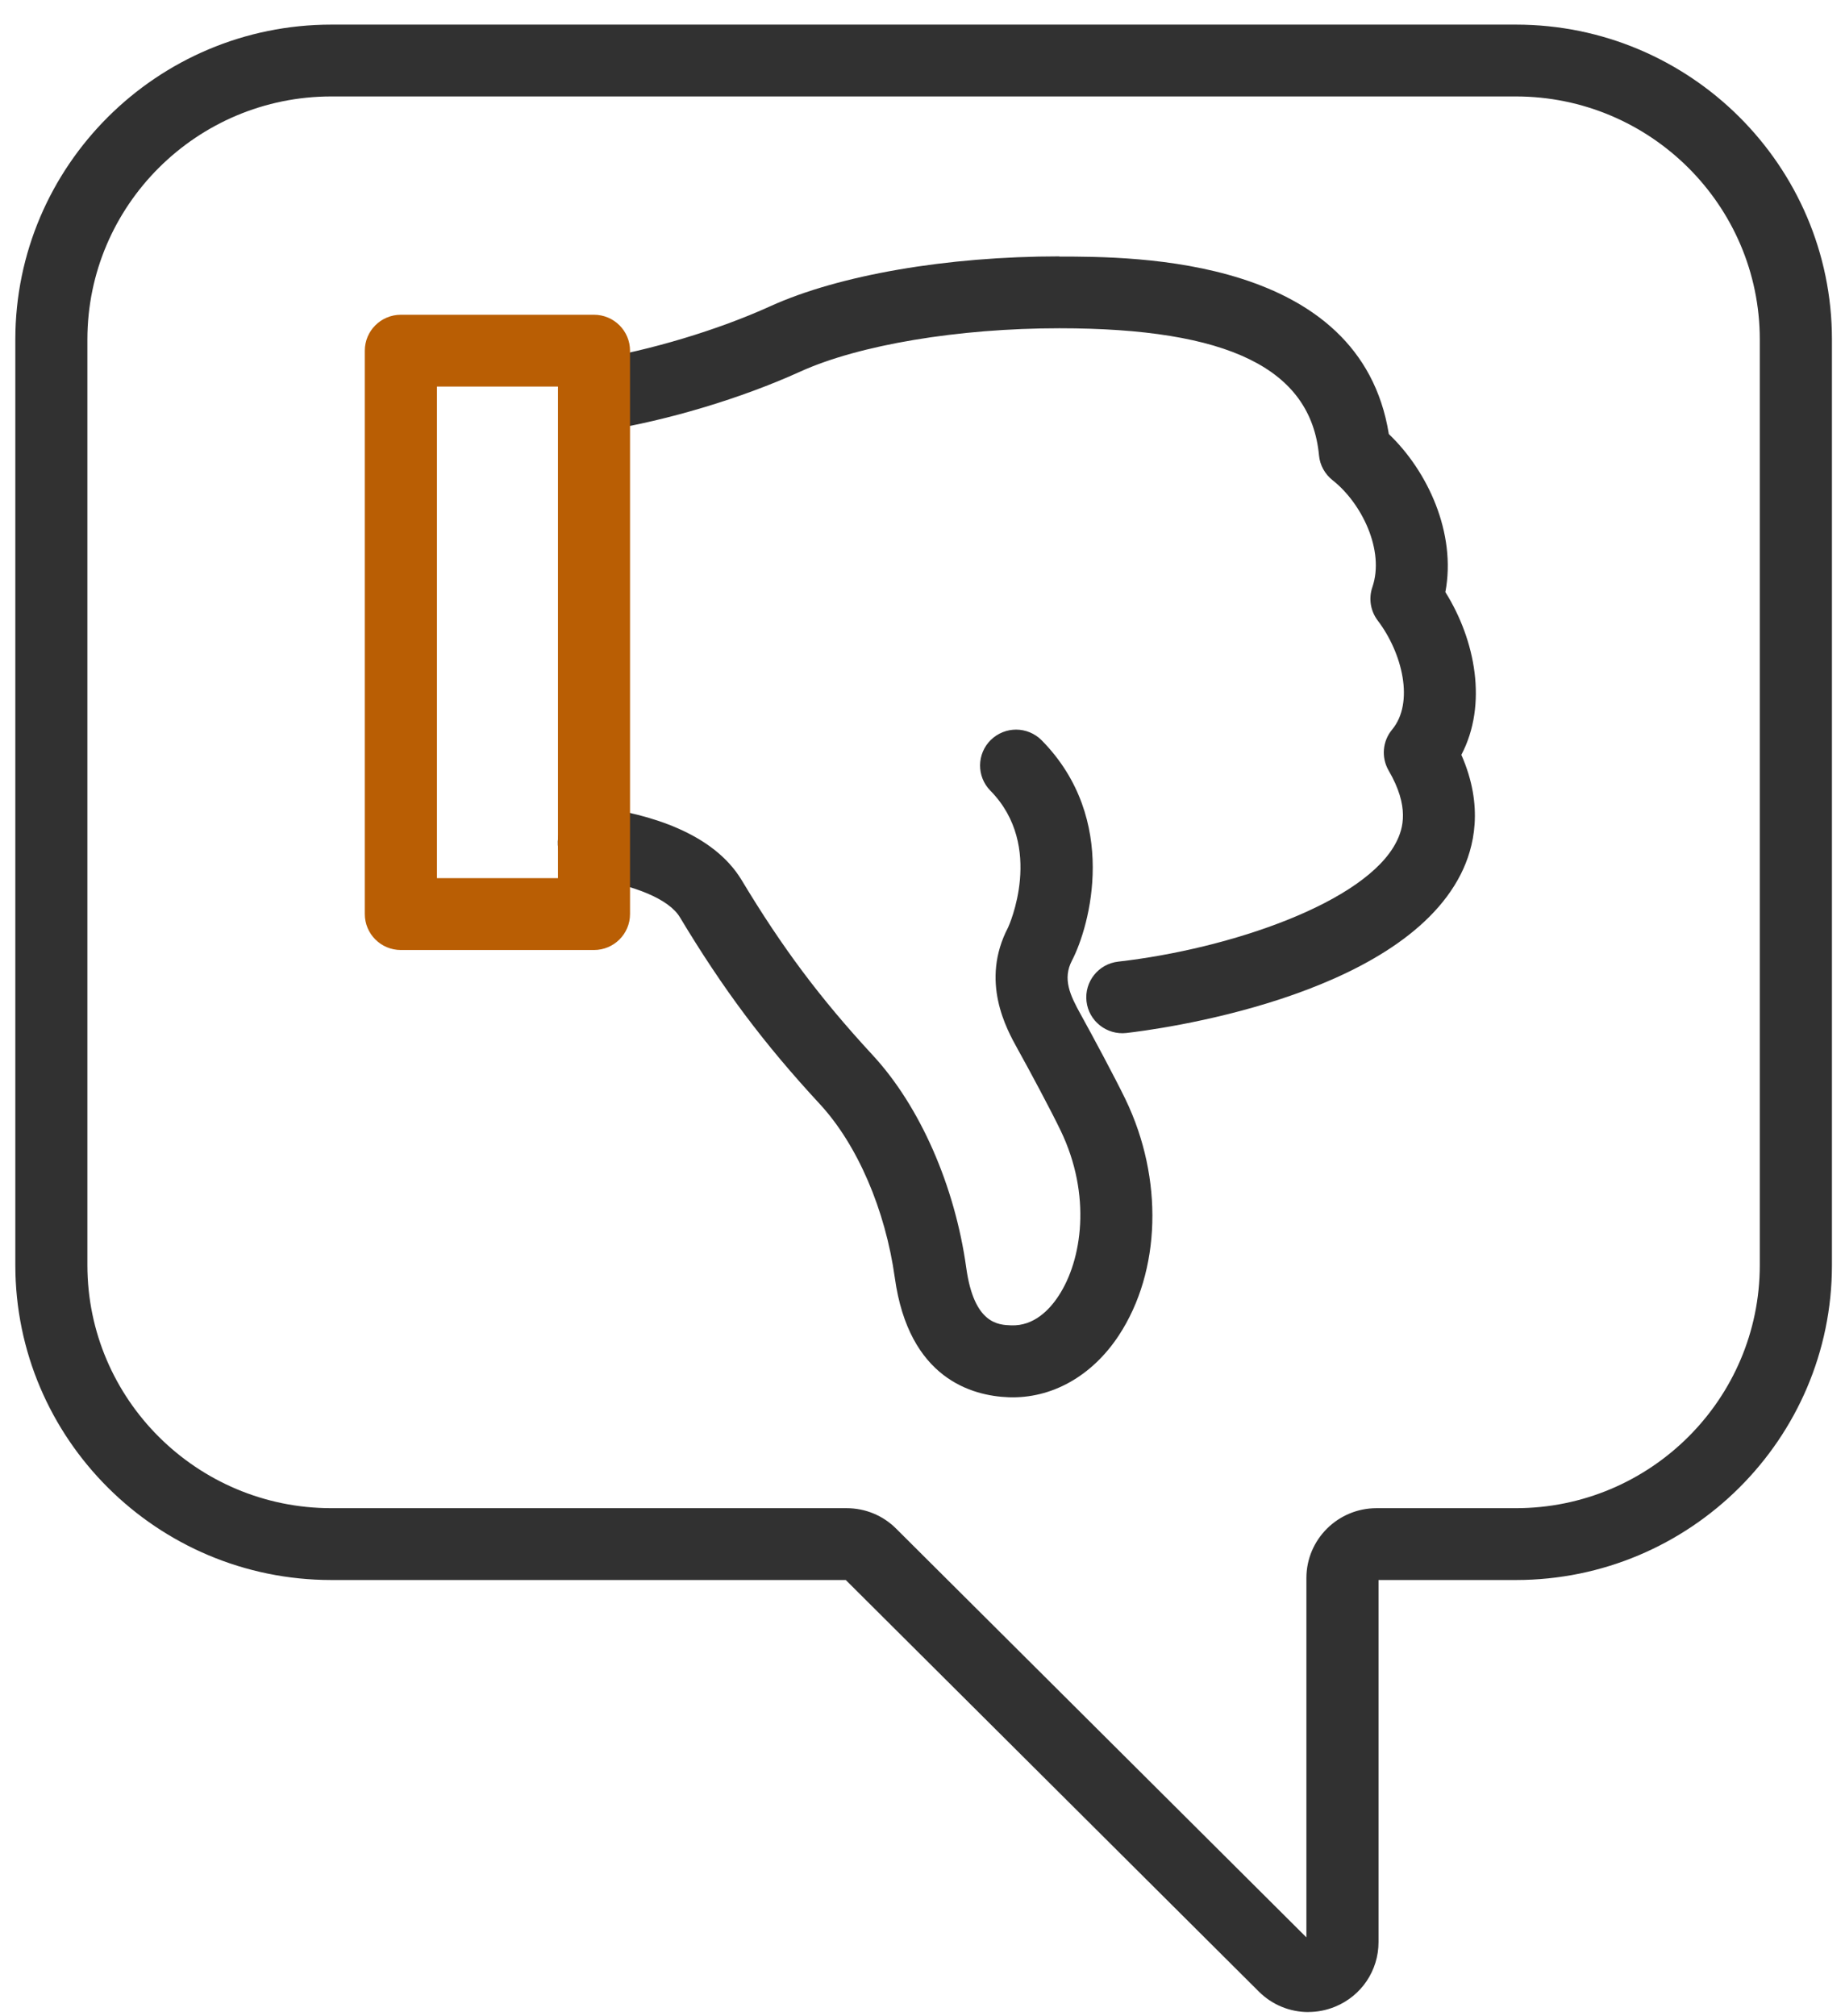
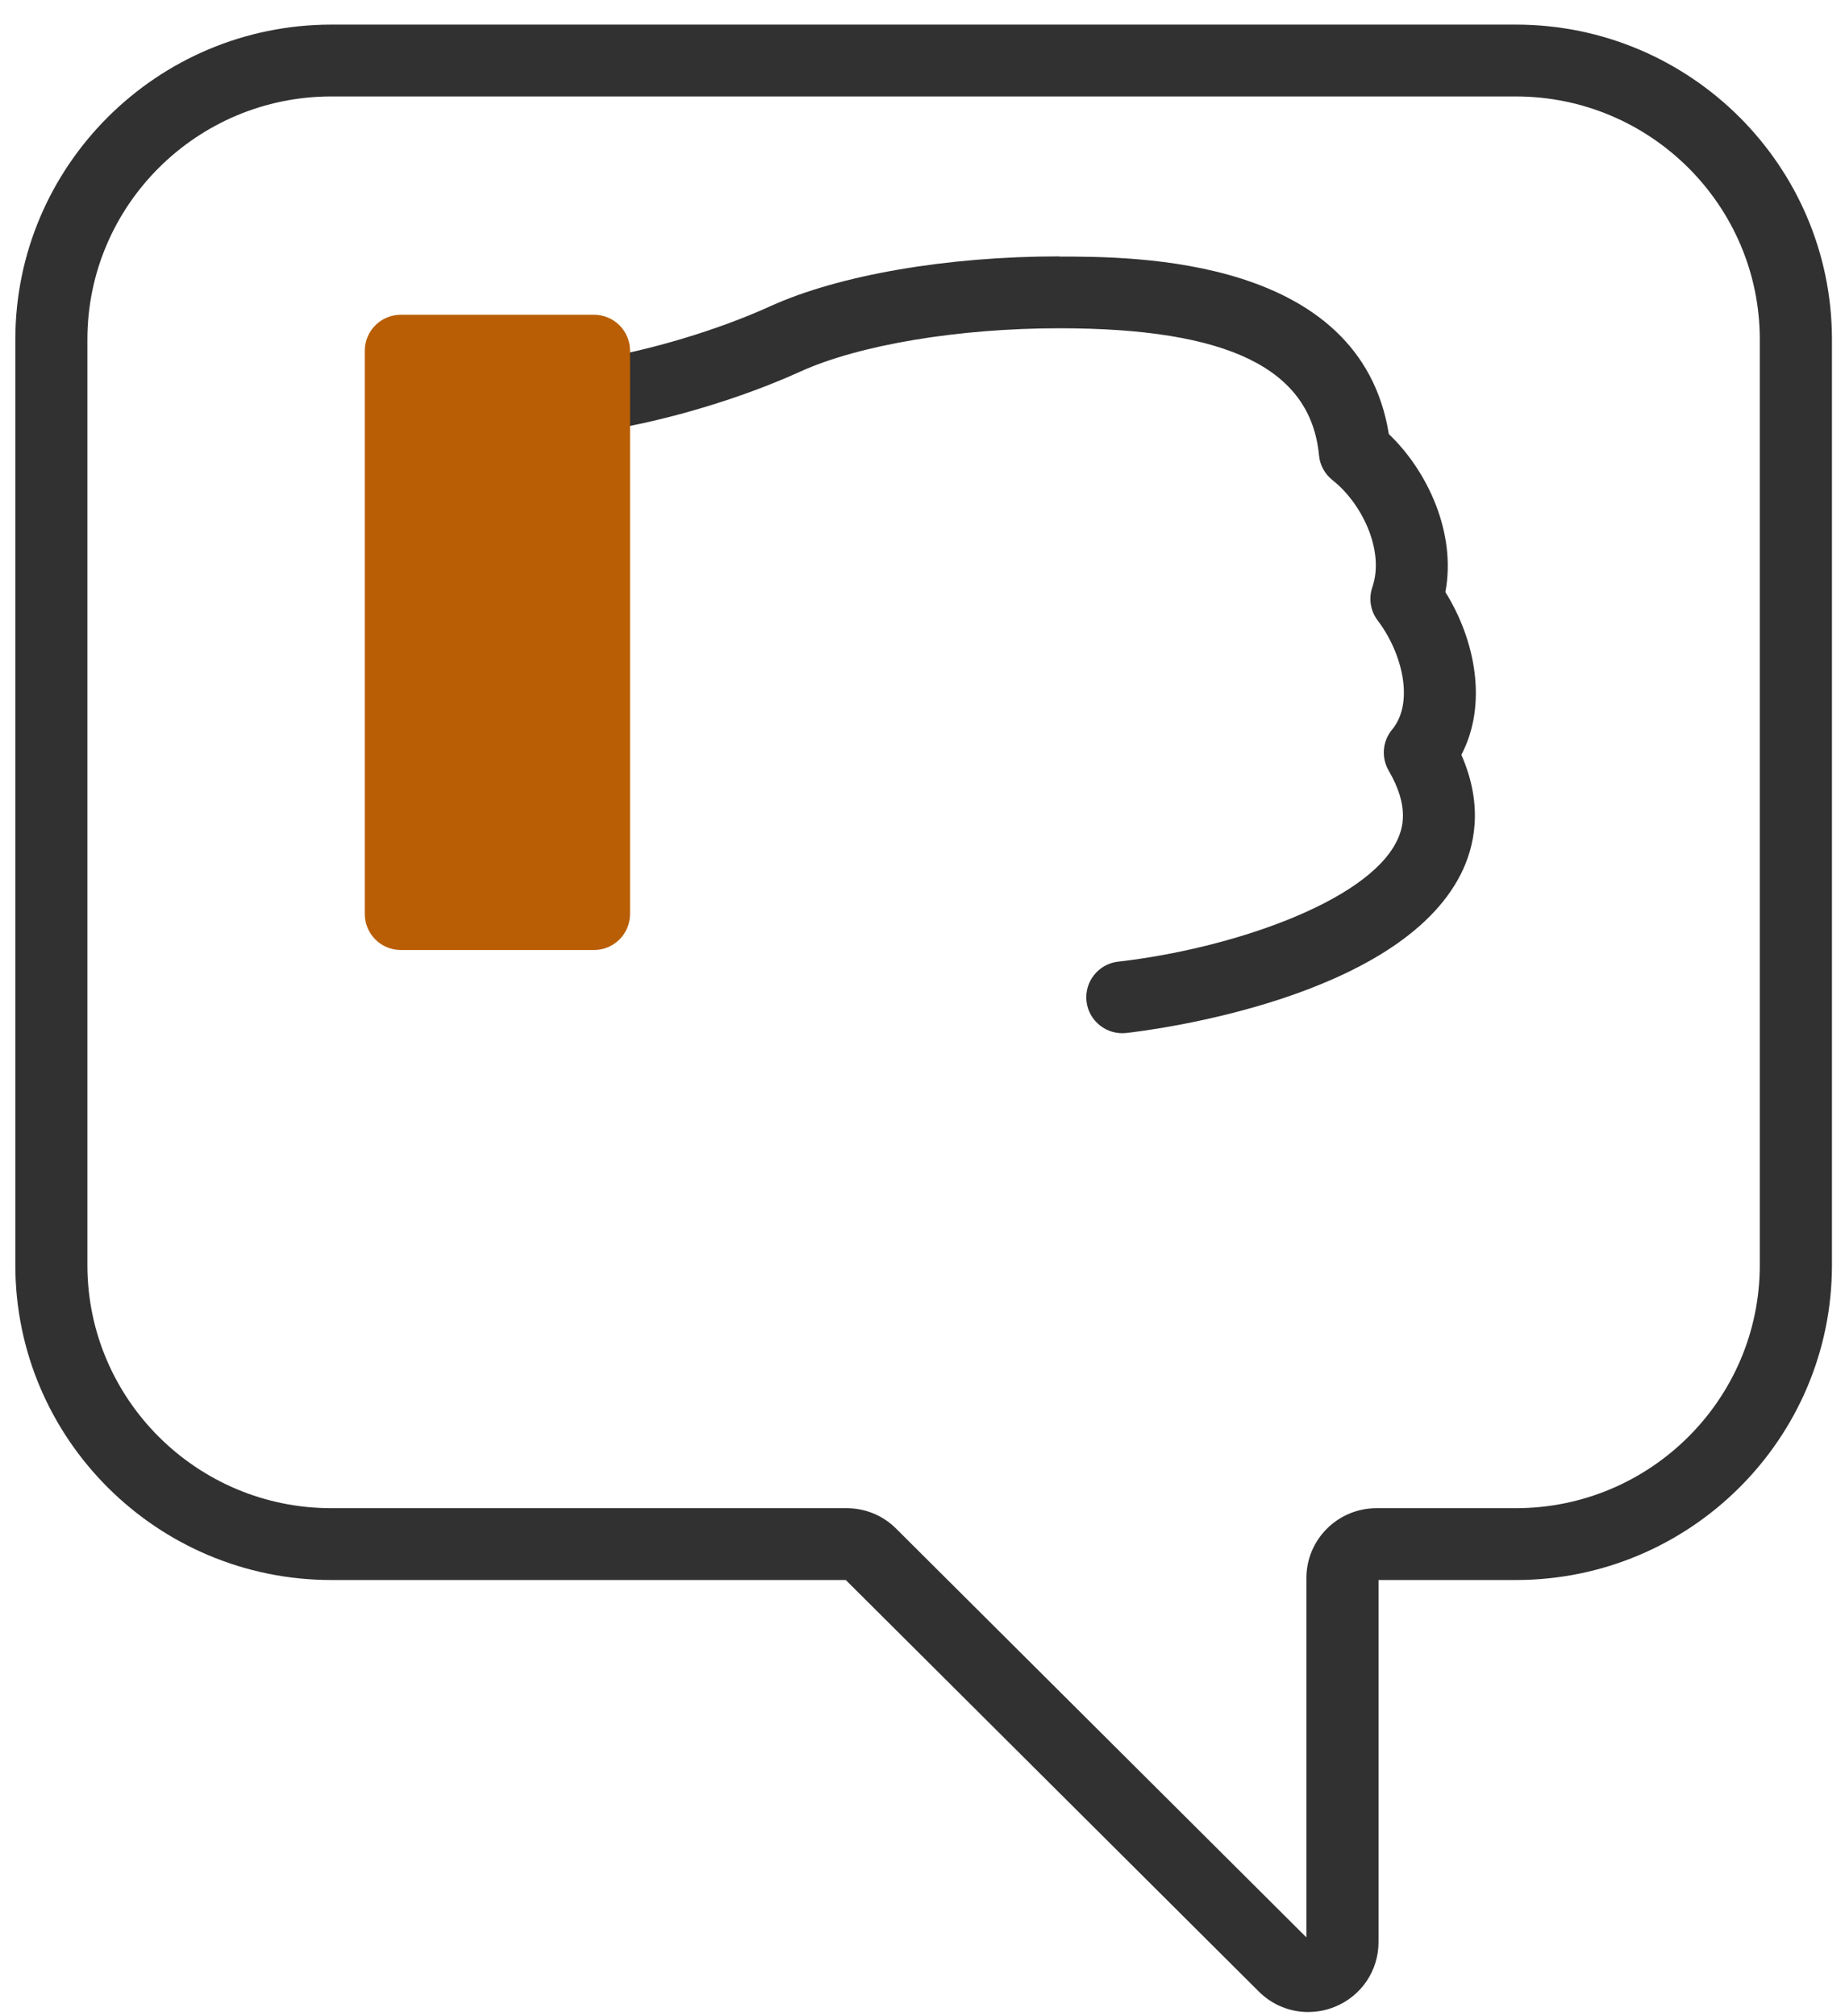
<svg xmlns="http://www.w3.org/2000/svg" width="65" height="71" viewBox="0 0 65 71" fill="none">
  <g clip-path="url(#clip0_98_8780)">
    <path d="M46.092 70.867C45.45 70.867 44.822 70.618 44.348 70.144L29.797 55.65H11.673C5.533 55.65 0.54 50.674 0.54 44.56V11.957C0.54 5.843 5.536 0.867 11.673 0.867H53.407C59.547 0.867 64.54 5.843 64.54 11.957V44.56C64.54 50.676 59.544 55.65 53.407 55.65H48.566V68.403C48.566 69.402 47.967 70.295 47.041 70.676C46.732 70.804 46.412 70.865 46.092 70.865V70.867ZM11.673 3.397C6.935 3.397 3.079 7.237 3.079 11.957V44.56C3.079 49.28 6.935 53.12 11.673 53.12H29.826C30.486 53.12 31.106 53.376 31.572 53.841L46.025 68.237V55.58C46.025 54.222 47.133 53.12 48.494 53.12H53.404C58.143 53.12 61.998 49.28 61.998 44.56V11.957C61.998 7.237 58.143 3.397 53.404 3.397H11.673Z" fill="#313131" />
    <path d="M37.327 9.03C33.361 9.03 29.551 9.688 27.133 10.788C25.297 11.623 22.895 12.345 20.86 12.673C20.168 12.785 19.697 13.434 19.808 14.123C19.921 14.812 20.572 15.281 21.263 15.171C23.541 14.805 26.128 14.026 28.188 13.091C30.261 12.148 33.76 11.562 37.325 11.562C43.276 11.562 46.18 12.983 46.469 16.038C46.5 16.381 46.674 16.697 46.946 16.913C47.967 17.714 48.792 19.384 48.348 20.683C48.213 21.081 48.282 21.518 48.537 21.855C49.407 23 49.833 24.748 49.044 25.698C48.704 26.106 48.657 26.681 48.922 27.139C49.664 28.411 49.434 29.183 49.195 29.652C48.116 31.789 43.341 33.421 39.396 33.87C38.699 33.948 38.199 34.577 38.278 35.27C38.357 35.964 38.99 36.462 39.684 36.383C40.657 36.273 49.249 35.176 51.464 30.79C51.937 29.854 52.284 28.402 51.484 26.586C52.415 24.816 51.982 22.549 50.921 20.854C51.313 18.773 50.295 16.59 48.929 15.288C47.926 9.037 39.979 9.037 37.323 9.037L37.327 9.03Z" fill="#313131" />
-     <path d="M35.799 25.698C35.479 25.698 35.157 25.819 34.909 26.059C34.409 26.548 34.4 27.349 34.891 27.848C36.822 29.809 35.529 32.64 35.515 32.667C34.526 34.561 35.455 36.233 35.851 36.947C36.264 37.687 37.039 39.137 37.365 39.817C38.465 42.096 38.123 44.385 37.293 45.644C36.973 46.133 36.426 46.708 35.628 46.681C35.171 46.665 34.317 46.634 34.042 44.659C33.641 41.763 32.41 38.967 30.754 37.173C28.898 35.167 27.559 33.378 26.133 31.006C25.121 29.32 22.836 28.676 21.097 28.434C20.403 28.337 19.761 28.817 19.661 29.509C19.564 30.2 20.047 30.84 20.741 30.938C22.374 31.167 23.575 31.679 23.952 32.305C25.473 34.837 26.901 36.745 28.884 38.888C30.204 40.316 31.191 42.603 31.525 45.007C32.018 48.56 34.249 49.166 35.536 49.213C37.048 49.267 38.472 48.472 39.418 47.033C40.903 44.771 40.995 41.51 39.653 38.724C39.292 37.977 38.487 36.475 38.071 35.724C37.694 35.046 37.431 34.476 37.764 33.836C38.397 32.622 39.443 28.862 36.701 26.077C36.453 25.826 36.124 25.698 35.795 25.698H35.799Z" fill="#313131" />
-     <path d="M20.925 11.086H14.123C13.422 11.086 12.852 11.652 12.852 12.352V32.195C12.852 32.893 13.42 33.461 14.123 33.461H20.925C21.626 33.461 22.196 32.895 22.196 32.195V12.352C22.196 11.654 21.628 11.086 20.925 11.086ZM15.394 13.616H19.657V30.929H15.394V13.618V13.616Z" fill="#B95E04" />
+     <path d="M20.925 11.086H14.123C13.422 11.086 12.852 11.652 12.852 12.352V32.195C12.852 32.893 13.42 33.461 14.123 33.461H20.925C21.626 33.461 22.196 32.895 22.196 32.195V12.352C22.196 11.654 21.628 11.086 20.925 11.086ZM15.394 13.616V30.929H15.394V13.618V13.616Z" fill="#B95E04" />
  </g>
  <defs>
    <clipPath id="clip0_98_8780">
      <rect width="64" height="70" fill="white" transform="translate(0.54 0.867)" />
    </clipPath>
  </defs>
</svg>